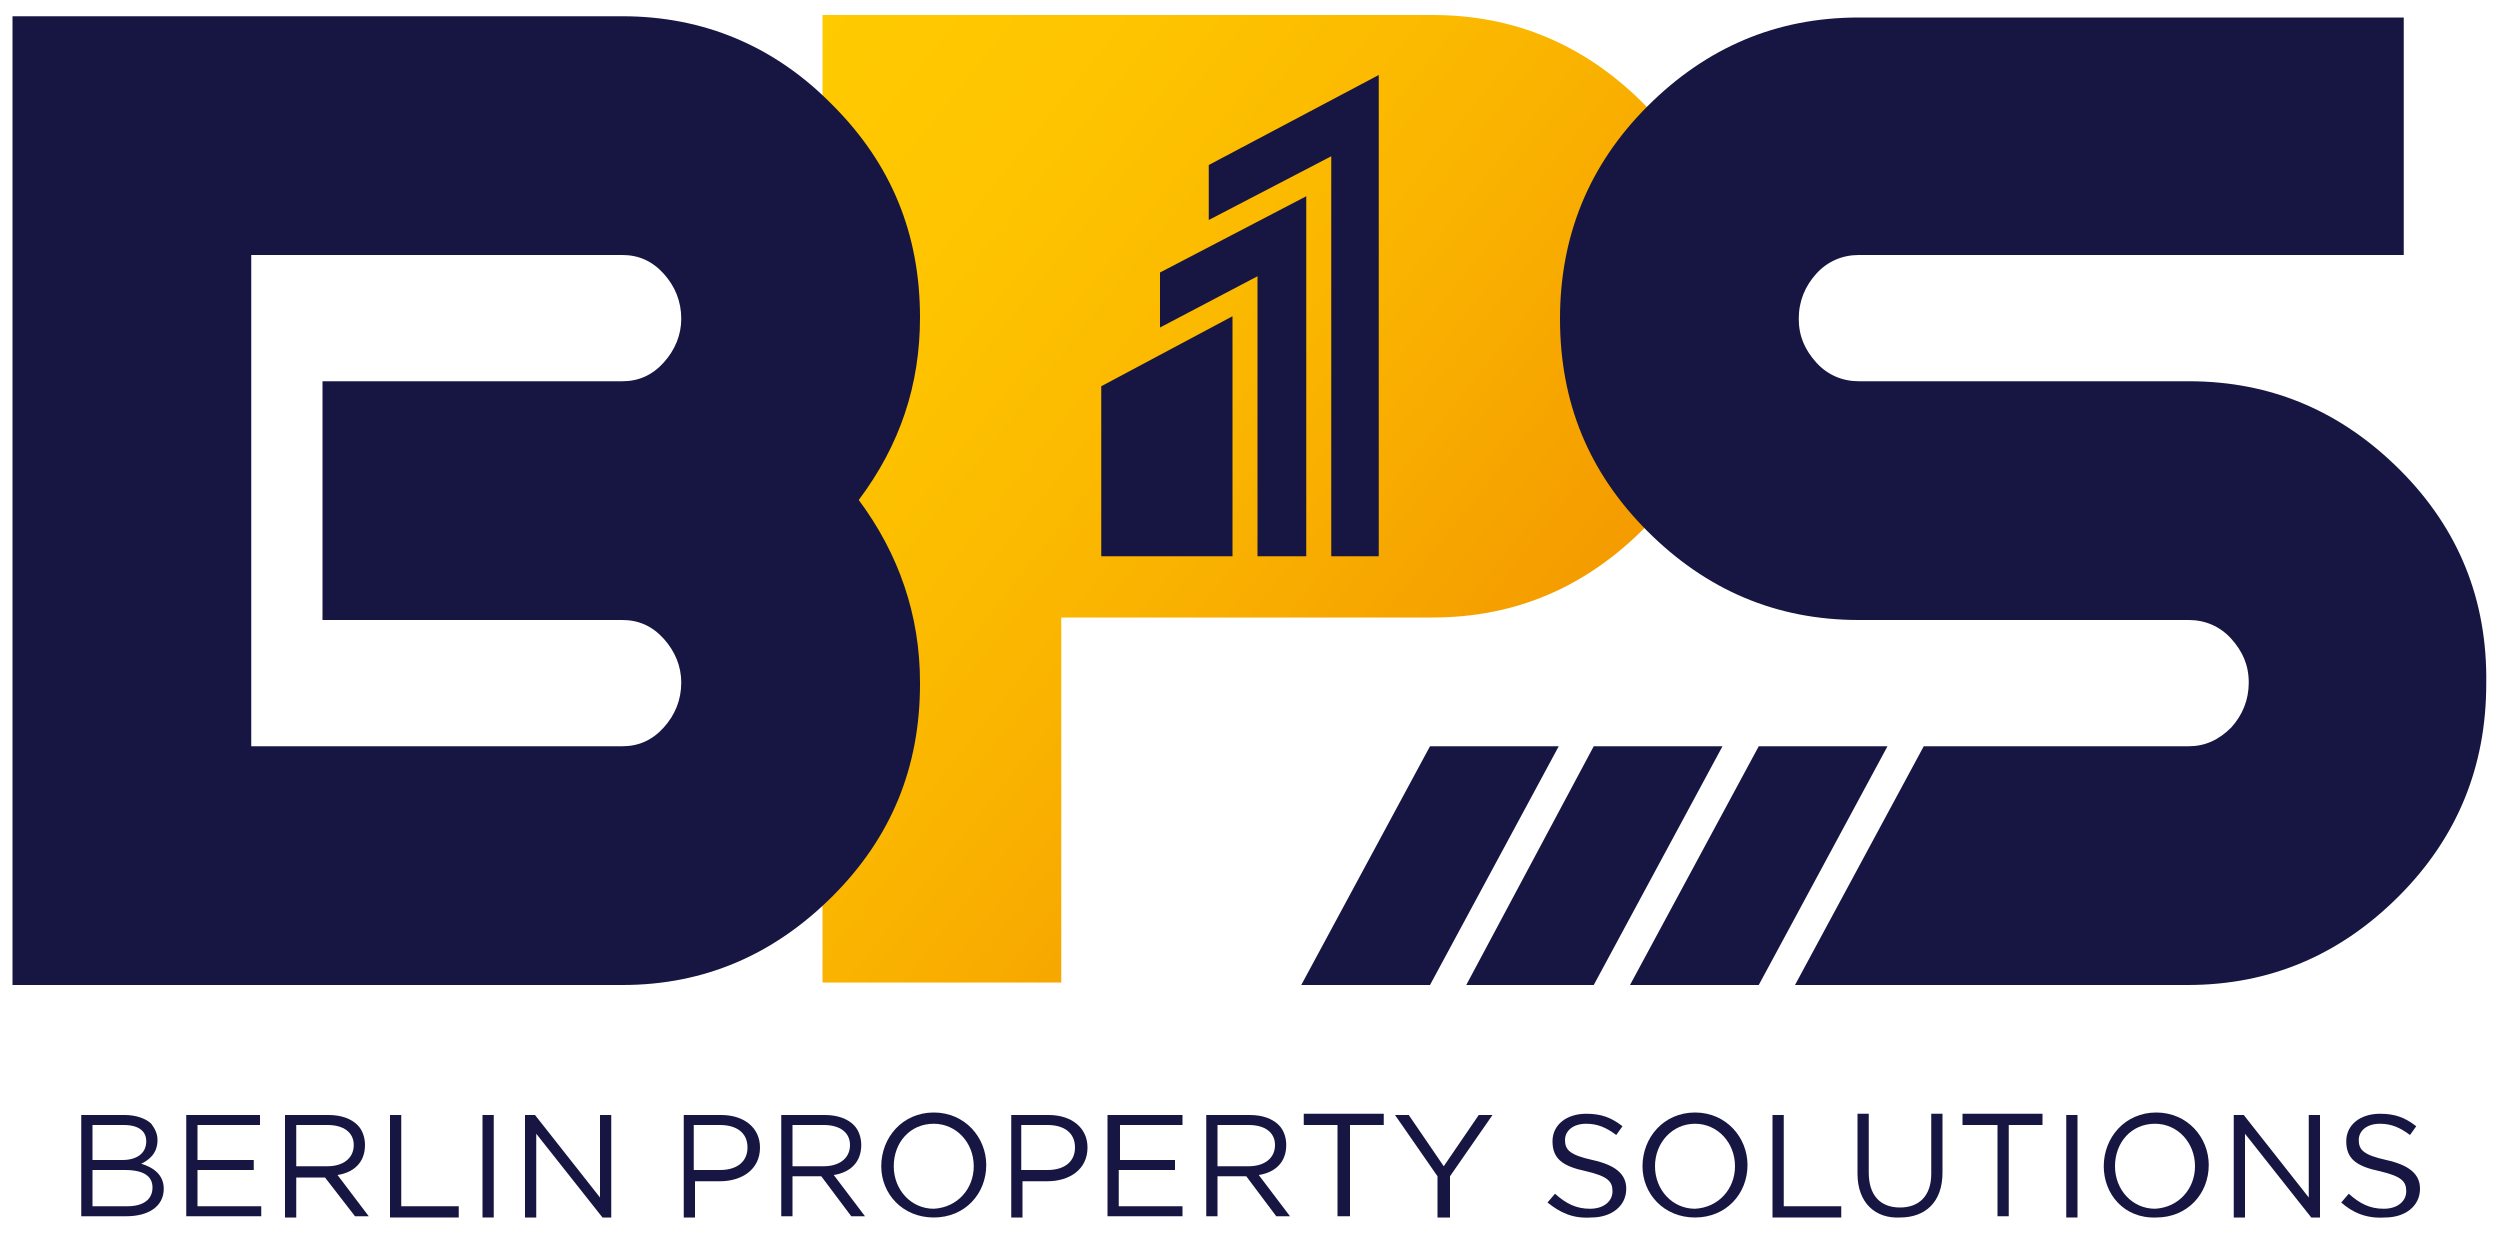
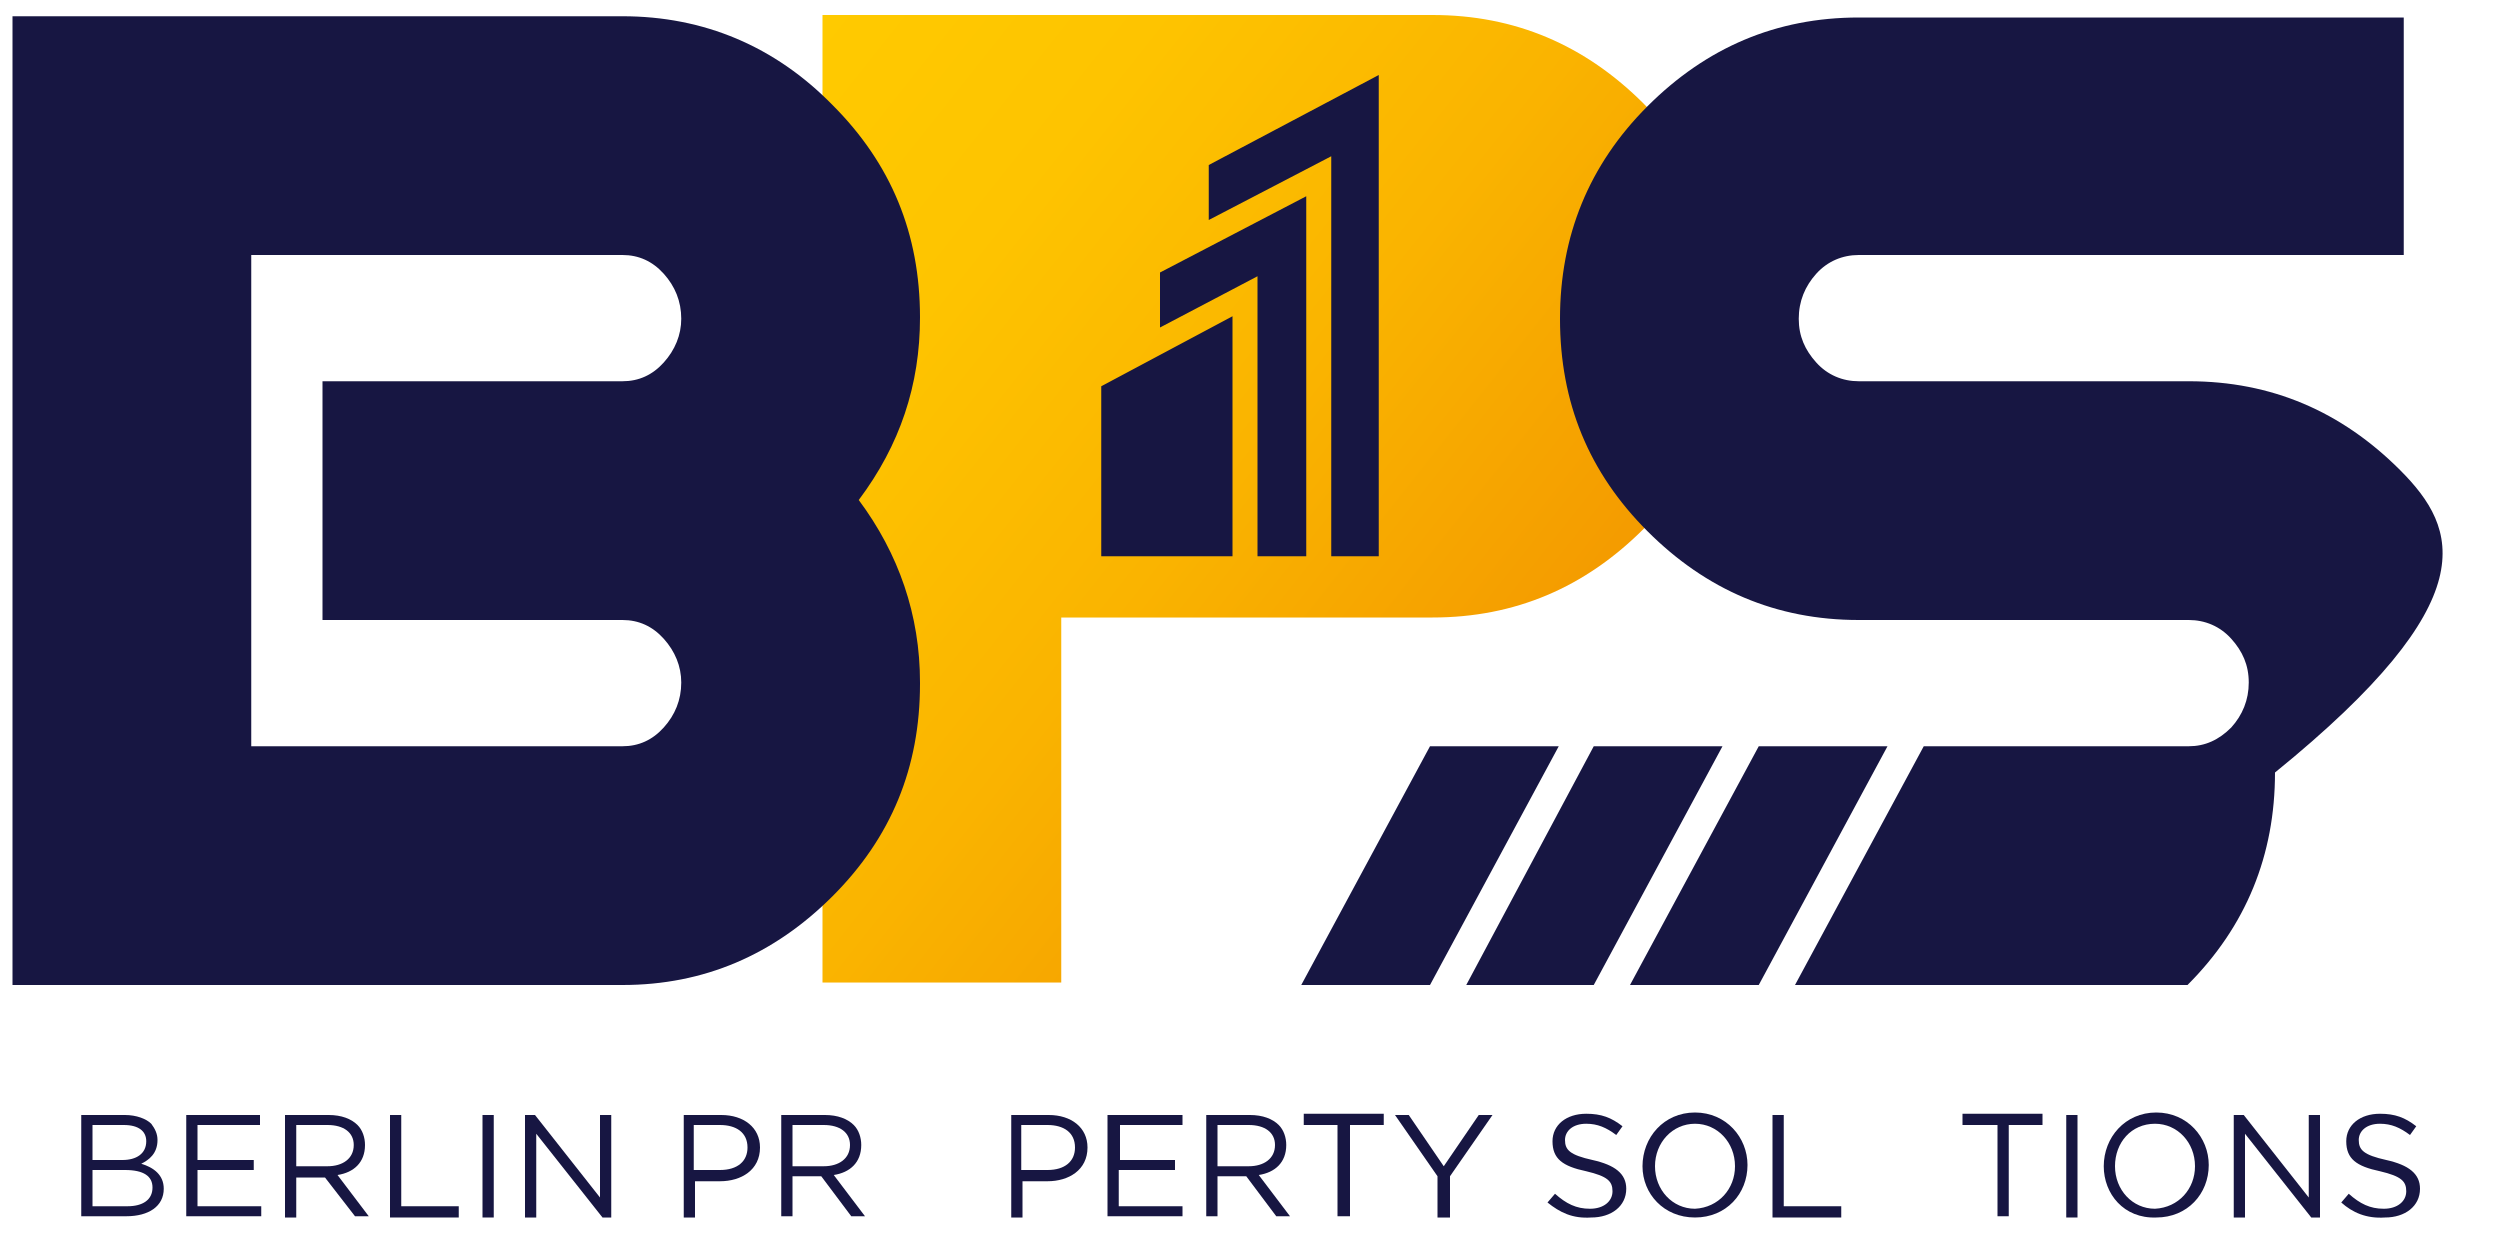
<svg xmlns="http://www.w3.org/2000/svg" version="1.1" id="Ebene_1" x="0px" y="0px" width="200px" height="98.7px" viewBox="0 0 200 98.7" xml:space="preserve">
  <g>
    <g>
      <path fill="#171642" d="M6.5,89.2H10c0.9,0,1.7,0.3,2.1,0.7c0.3,0.4,0.5,0.8,0.5,1.3v0c0,1.1-0.7,1.6-1.3,1.9c1,0.3,1.8,0.9,1.8,2 v0c0,1.4-1.2,2.2-3,2.2H6.5V89.2z M9.8,92.8c1.1,0,1.9-0.5,1.9-1.5v0c0-0.8-0.6-1.3-1.8-1.3H7.4v2.8H9.8z M10.2,96.5 c1.2,0,2-0.5,2-1.5v0c0-0.9-0.7-1.4-2.2-1.4H7.4v2.9H10.2z" />
      <path fill="#171642" d="M14.9,89.2h5.9V90h-5v2.8h4.5v0.8h-4.5v2.9h5.1v0.8h-6V89.2z" />
      <path fill="#171642" d="M22.8,89.2h3.5c1,0,1.8,0.3,2.3,0.8c0.4,0.4,0.6,1,0.6,1.6v0c0,1.4-0.9,2.2-2.2,2.4l2.5,3.3h-1.1L26,94.2 h-2.3v3.2h-0.9V89.2z M26.2,93.3c1.2,0,2.1-0.6,2.1-1.7v0c0-1-0.8-1.6-2.1-1.6h-2.5v3.3H26.2z" />
      <path fill="#171642" d="M31.2,89.2h0.9v7.3h4.6v0.9h-5.5V89.2z" />
      <path fill="#171642" d="M38.6,89.2h0.9v8.2h-0.9V89.2z" />
      <path fill="#171642" d="M41.9,89.2h0.9l5.2,6.6v-6.6h0.9v8.2h-0.7l-5.3-6.7v6.7h-0.9V89.2z" />
      <path fill="#171642" d="M54.6,89.2h3.1c1.8,0,3.1,1,3.1,2.6v0c0,1.8-1.5,2.7-3.2,2.7h-2v2.9h-0.9V89.2z M57.6,93.6 c1.4,0,2.2-0.7,2.2-1.8v0c0-1.2-0.9-1.8-2.2-1.8h-2.1v3.6H57.6z" />
      <path fill="#171642" d="M62.4,89.2H66c1,0,1.8,0.3,2.3,0.8c0.4,0.4,0.6,1,0.6,1.6v0c0,1.4-0.9,2.2-2.2,2.4l2.5,3.3h-1.1l-2.4-3.2 h-2.3v3.2h-0.9V89.2z M65.9,93.3c1.2,0,2.1-0.6,2.1-1.7v0c0-1-0.8-1.6-2.1-1.6h-2.5v3.3H65.9z" />
-       <path fill="#171642" d="M70.5,93.3L70.5,93.3c0-2.3,1.7-4.3,4.2-4.3s4.2,2,4.2,4.2v0c0,2.3-1.7,4.2-4.2,4.2S70.5,95.5,70.5,93.3z M77.9,93.3L77.9,93.3c0-1.9-1.4-3.4-3.2-3.4c-1.9,0-3.2,1.5-3.2,3.4v0c0,1.9,1.4,3.4,3.2,3.4C76.6,96.6,77.9,95.1,77.9,93.3z" />
      <path fill="#171642" d="M80.8,89.2h3.1c1.8,0,3.1,1,3.1,2.6v0c0,1.8-1.5,2.7-3.2,2.7h-2v2.9h-0.9V89.2z M83.8,93.6 c1.4,0,2.2-0.7,2.2-1.8v0c0-1.2-0.9-1.8-2.2-1.8h-2.1v3.6H83.8z" />
      <path fill="#171642" d="M88.7,89.2h5.9V90h-5v2.8H94v0.8h-4.5v2.9h5.1v0.8h-6V89.2z" />
      <path fill="#171642" d="M96.5,89.2h3.5c1,0,1.8,0.3,2.3,0.8c0.4,0.4,0.6,1,0.6,1.6v0c0,1.4-0.9,2.2-2.2,2.4l2.5,3.3h-1.1l-2.4-3.2 h-2.3v3.2h-0.9V89.2z M99.9,93.3c1.2,0,2.1-0.6,2.1-1.7v0c0-1-0.8-1.6-2.1-1.6h-2.5v3.3H99.9z" />
      <path fill="#171642" d="M107,90h-2.7v-0.9h6.4V90H108v7.3H107V90z" />
      <path fill="#171642" d="M115,94.1l-3.4-4.9h1.1l2.8,4.1l2.8-4.1h1.1l-3.4,4.9v3.3H115V94.1z" />
      <path fill="#171642" d="M123.8,96.2l0.6-0.7c0.9,0.8,1.7,1.2,2.8,1.2c1.1,0,1.8-0.6,1.8-1.4v0c0-0.8-0.4-1.2-2.1-1.6 c-1.9-0.4-2.7-1-2.7-2.4v0c0-1.3,1.1-2.2,2.7-2.2c1.2,0,2,0.3,2.9,1l-0.5,0.7c-0.8-0.6-1.5-0.9-2.4-0.9c-1.1,0-1.7,0.6-1.7,1.3v0 c0,0.8,0.4,1.2,2.2,1.6c1.8,0.4,2.7,1.1,2.7,2.3v0c0,1.4-1.2,2.3-2.8,2.3C125.8,97.5,124.8,97,123.8,96.2z" />
      <path fill="#171642" d="M131.4,93.3L131.4,93.3c0-2.3,1.7-4.3,4.2-4.3s4.2,2,4.2,4.2v0c0,2.3-1.7,4.2-4.2,4.2 S131.4,95.5,131.4,93.3z M138.8,93.3L138.8,93.3c0-1.9-1.4-3.4-3.2-3.4s-3.2,1.5-3.2,3.4v0c0,1.9,1.4,3.4,3.2,3.4 C137.5,96.6,138.8,95.1,138.8,93.3z" />
      <path fill="#171642" d="M141.8,89.2h0.9v7.3h4.6v0.9h-5.5V89.2z" />
-       <path fill="#171642" d="M148.6,93.9v-4.8h0.9v4.7c0,1.8,0.9,2.8,2.5,2.8c1.5,0,2.5-0.9,2.5-2.7v-4.8h0.9v4.7 c0,2.4-1.4,3.6-3.4,3.6C150,97.5,148.6,96.2,148.6,93.9z" />
      <path fill="#171642" d="M159.8,90H157v-0.9h6.4V90h-2.7v7.3h-0.9V90z" />
      <path fill="#171642" d="M165.3,89.2h0.9v8.2h-0.9V89.2z" />
      <path fill="#171642" d="M168.3,93.3L168.3,93.3c0-2.3,1.7-4.3,4.2-4.3s4.2,2,4.2,4.2v0c0,2.3-1.7,4.2-4.2,4.2 C169.9,97.5,168.3,95.5,168.3,93.3z M175.6,93.3L175.6,93.3c0-1.9-1.4-3.4-3.2-3.4c-1.9,0-3.2,1.5-3.2,3.4v0 c0,1.9,1.4,3.4,3.2,3.4C174.3,96.6,175.6,95.1,175.6,93.3z" />
      <path fill="#171642" d="M178.6,89.2h0.9l5.2,6.6v-6.6h0.9v8.2h-0.7l-5.3-6.7v6.7h-0.9V89.2z" />
      <path fill="#171642" d="M187.3,96.2l0.6-0.7c0.9,0.8,1.7,1.2,2.8,1.2c1.1,0,1.8-0.6,1.8-1.4v0c0-0.8-0.4-1.2-2.1-1.6 c-1.9-0.4-2.7-1-2.7-2.4v0c0-1.3,1.1-2.2,2.7-2.2c1.2,0,2,0.3,2.9,1l-0.5,0.7c-0.8-0.6-1.5-0.9-2.4-0.9c-1.1,0-1.7,0.6-1.7,1.3v0 c0,0.8,0.4,1.2,2.2,1.6c1.8,0.4,2.7,1.1,2.7,2.3v0c0,1.4-1.2,2.3-2.8,2.3C189.3,97.5,188.2,97,187.3,96.2z" />
    </g>
    <linearGradient id="SVGID_1_" gradientUnits="userSpaceOnUse" x1="118.416" y1="59.033" x2="57.944" y2="11.03">
      <stop offset="0" style="stop-color:#F49B00" />
      <stop offset="0.38" style="stop-color:#FAB400" />
      <stop offset="0.728" style="stop-color:#FEC400" />
      <stop offset="1" style="stop-color:#FFCA00" />
    </linearGradient>
    <path fill="url(#SVGID_1_)" d="M131.5,8.3c-4.7-4.7-10.3-7.1-16.9-7.1H65.8v77.4h19.1V49.4h5.7v0h24c6.6,0,12.2-2.4,16.9-7.1 c4.6-4.7,7-10.4,7-17C138.4,18.7,136.1,13,131.5,8.3z" />
    <g>
      <path fill="#171642" d="M73.6,25.4c0,5.4-1.6,10.2-4.9,14.6c3.2,4.3,4.9,9.2,4.9,14.6v0.1c0,6.7-2.3,12.3-7,17 c-4.7,4.7-10.3,7.1-16.8,7.1H1V1.3h48.8c6.5,0,12.2,2.4,16.8,7.1C71.3,13.1,73.6,18.7,73.6,25.4L73.6,25.4z M25.8,49.5V30.5h24 c1.3,0,2.4-0.5,3.3-1.5c0.9-1,1.4-2.2,1.4-3.5c0-1.4-0.5-2.6-1.4-3.6c-0.9-1-2-1.5-3.3-1.5H20.1v39.3h29.7c1.3,0,2.4-0.5,3.3-1.5 c0.9-1,1.4-2.2,1.4-3.6c0-1.3-0.5-2.5-1.4-3.5c-0.9-1-2-1.5-3.3-1.5H25.8z" />
    </g>
    <g>
-       <path fill="#171642" d="M192,37.6c-4.7-4.7-10.3-7.1-16.9-7.1h-26.4c-1.3,0-2.5-0.5-3.4-1.5c-0.9-1-1.4-2.1-1.4-3.5 c0-1.4,0.5-2.6,1.4-3.6c0.9-1,2.1-1.5,3.4-1.5h43.6V1.4h-43.6c-6.6,0-12.2,2.4-16.9,7.1c-4.7,4.7-7,10.4-7,17c0,6.7,2.3,12.3,7,17 c4.7,4.7,10.3,7.1,16.9,7.1h26.4c1.3,0,2.5,0.5,3.4,1.5c0.9,1,1.4,2.1,1.4,3.5c0,1.4-0.5,2.6-1.4,3.6c-1,1-2.1,1.5-3.4,1.5h-21.2 l-10.3,19.1h31.4c6.6,0,12.2-2.4,16.9-7.1c4.7-4.7,7-10.4,7-17C199,48,196.7,42.3,192,37.6z" />
+       <path fill="#171642" d="M192,37.6c-4.7-4.7-10.3-7.1-16.9-7.1h-26.4c-1.3,0-2.5-0.5-3.4-1.5c-0.9-1-1.4-2.1-1.4-3.5 c0-1.4,0.5-2.6,1.4-3.6c0.9-1,2.1-1.5,3.4-1.5h43.6V1.4h-43.6c-6.6,0-12.2,2.4-16.9,7.1c-4.7,4.7-7,10.4-7,17c0,6.7,2.3,12.3,7,17 c4.7,4.7,10.3,7.1,16.9,7.1h26.4c1.3,0,2.5,0.5,3.4,1.5c0.9,1,1.4,2.1,1.4,3.5c0,1.4-0.5,2.6-1.4,3.6c-1,1-2.1,1.5-3.4,1.5h-21.2 l-10.3,19.1h31.4c4.7-4.7,7-10.4,7-17C199,48,196.7,42.3,192,37.6z" />
    </g>
    <g>
      <g>
        <polygon fill="#171642" points="130.4,78.8 140.7,78.8 151,59.7 140.7,59.7 " />
      </g>
      <g>
        <polygon fill="#171642" points="117.3,78.8 127.5,78.8 137.8,59.7 127.5,59.7 " />
      </g>
      <g>
        <polygon fill="#171642" points="104.1,78.8 114.4,78.8 124.7,59.7 114.4,59.7 " />
      </g>
    </g>
    <g>
      <polygon fill="#171642" points="106.5,44.5 110.3,44.5 110.3,6 96.7,13.2 96.7,17.6 106.5,12.5 " />
      <polygon fill="#171642" points="92.8,26.2 100.6,22.1 100.6,44.5 104.5,44.5 104.5,15.7 92.8,21.8 " />
      <polygon fill="#171642" points="88.1,44.5 98.6,44.5 98.6,25.3 88.1,30.9 " />
    </g>
  </g>
</svg>